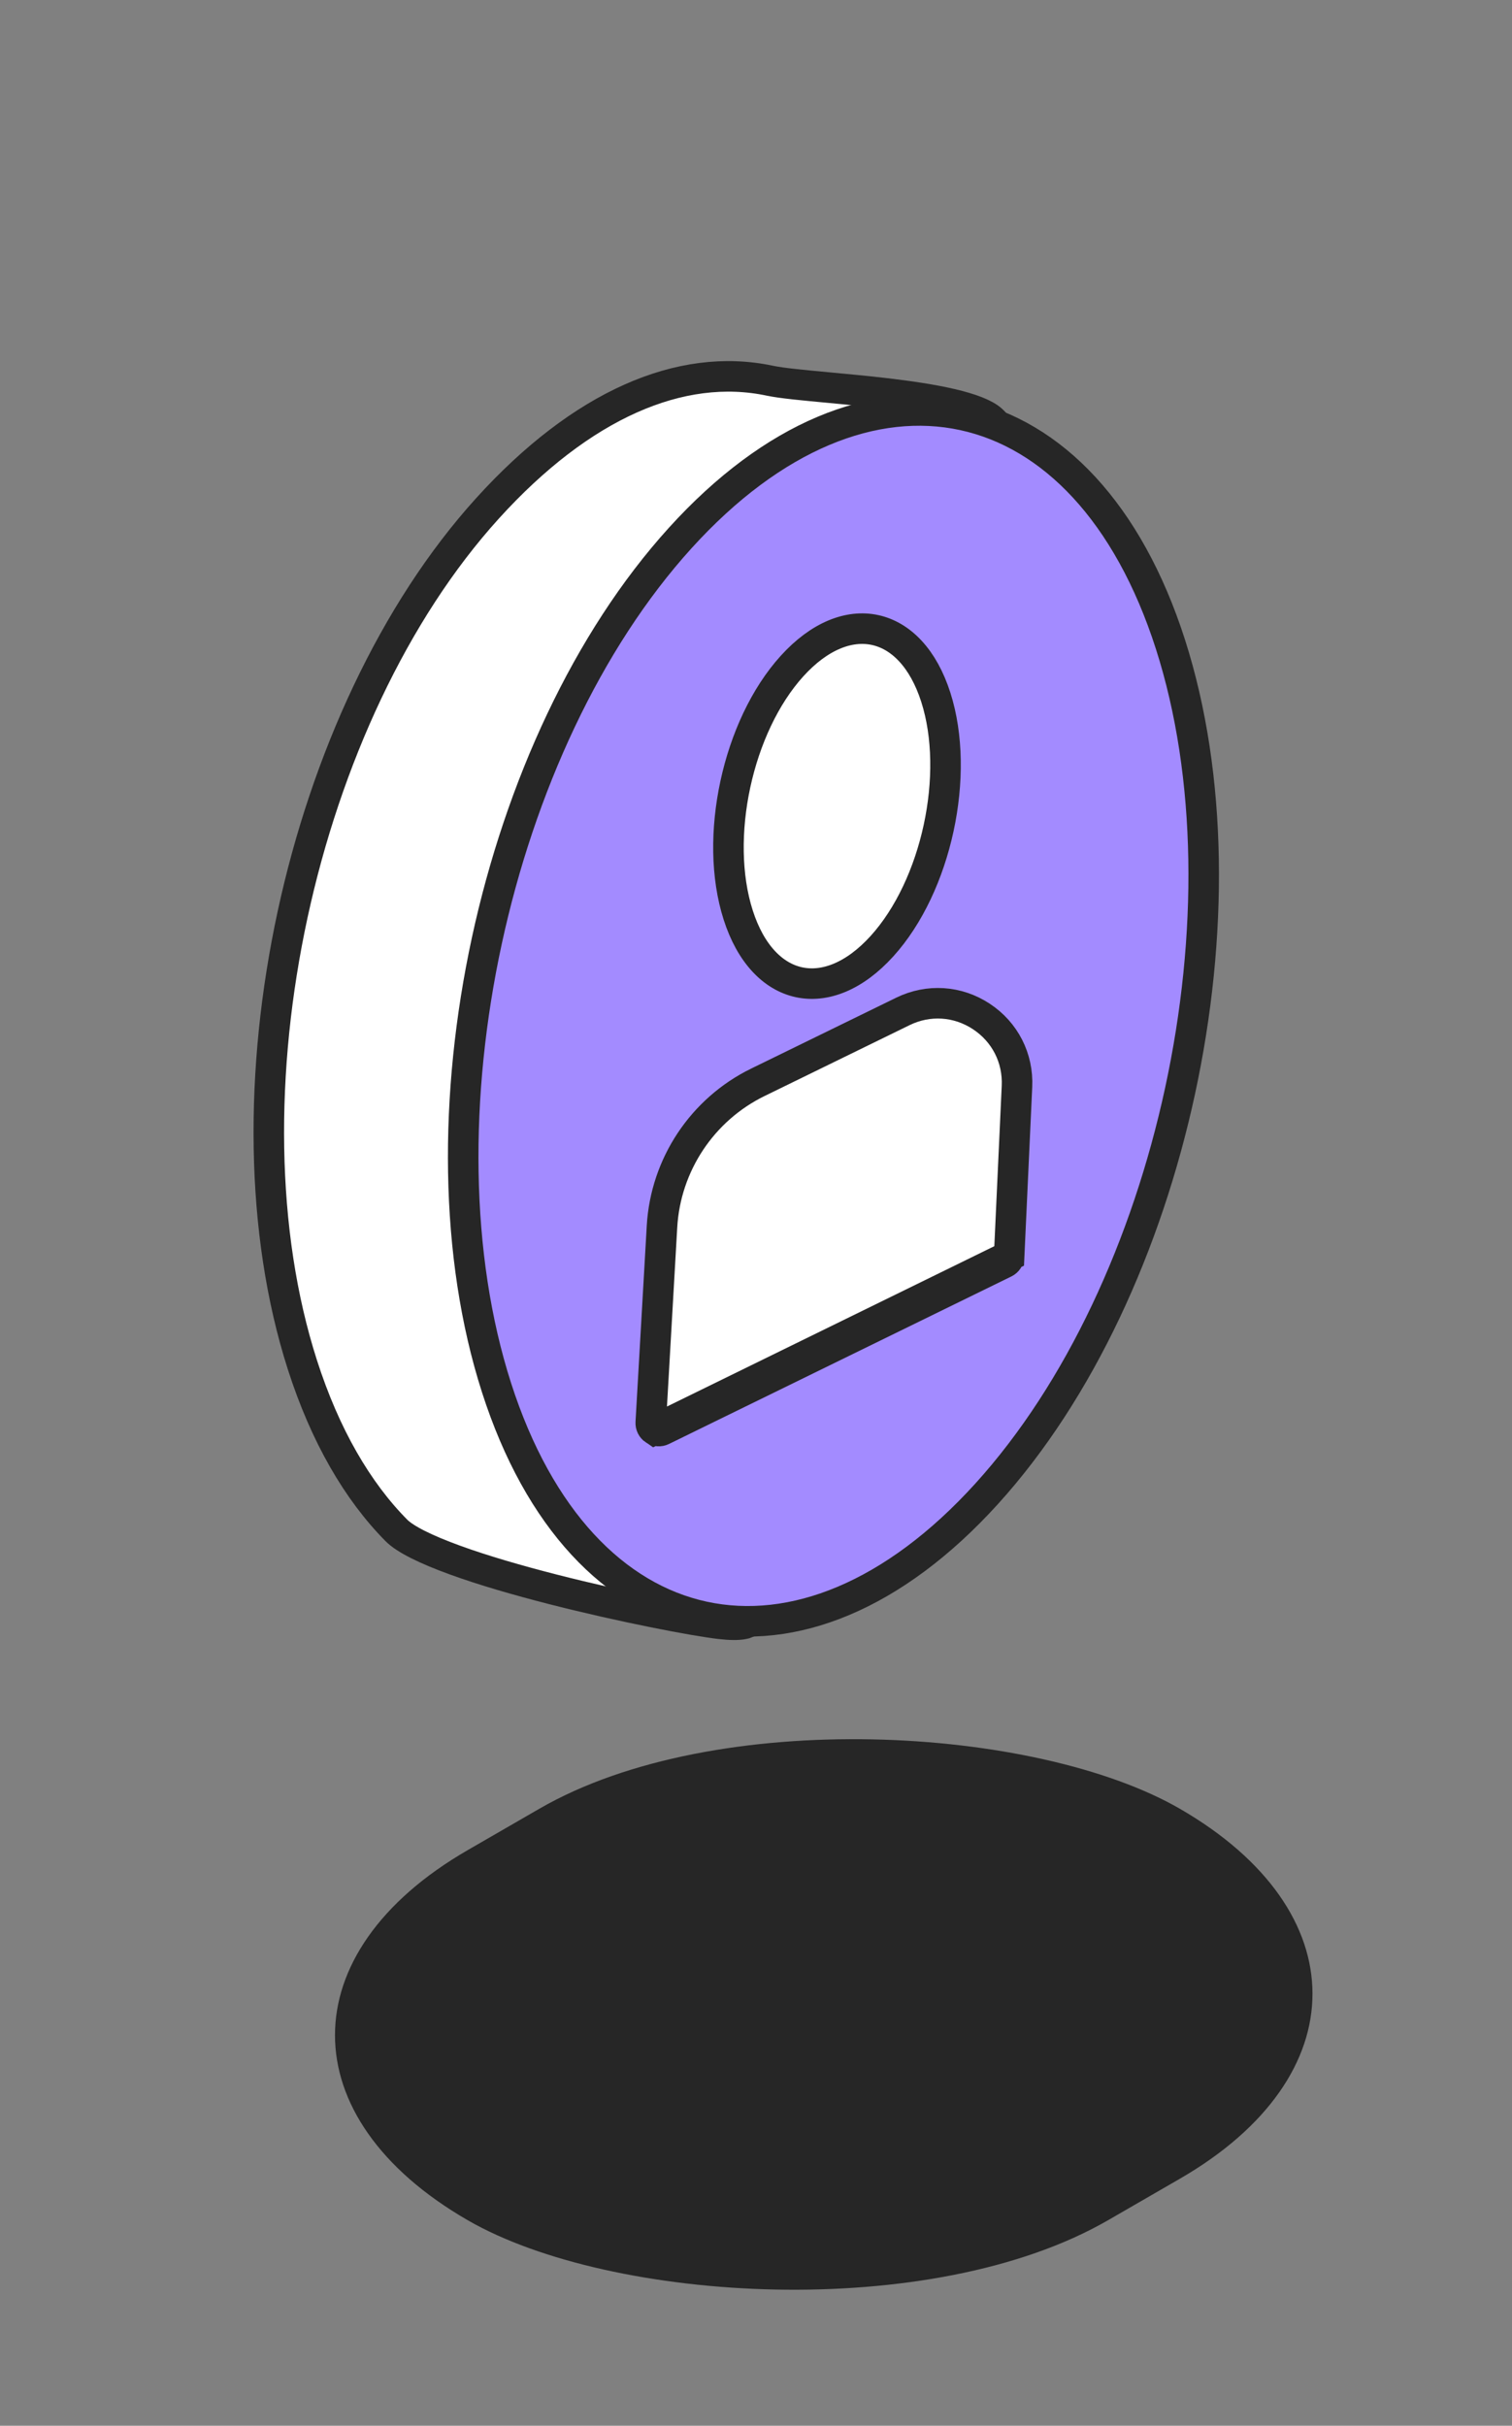
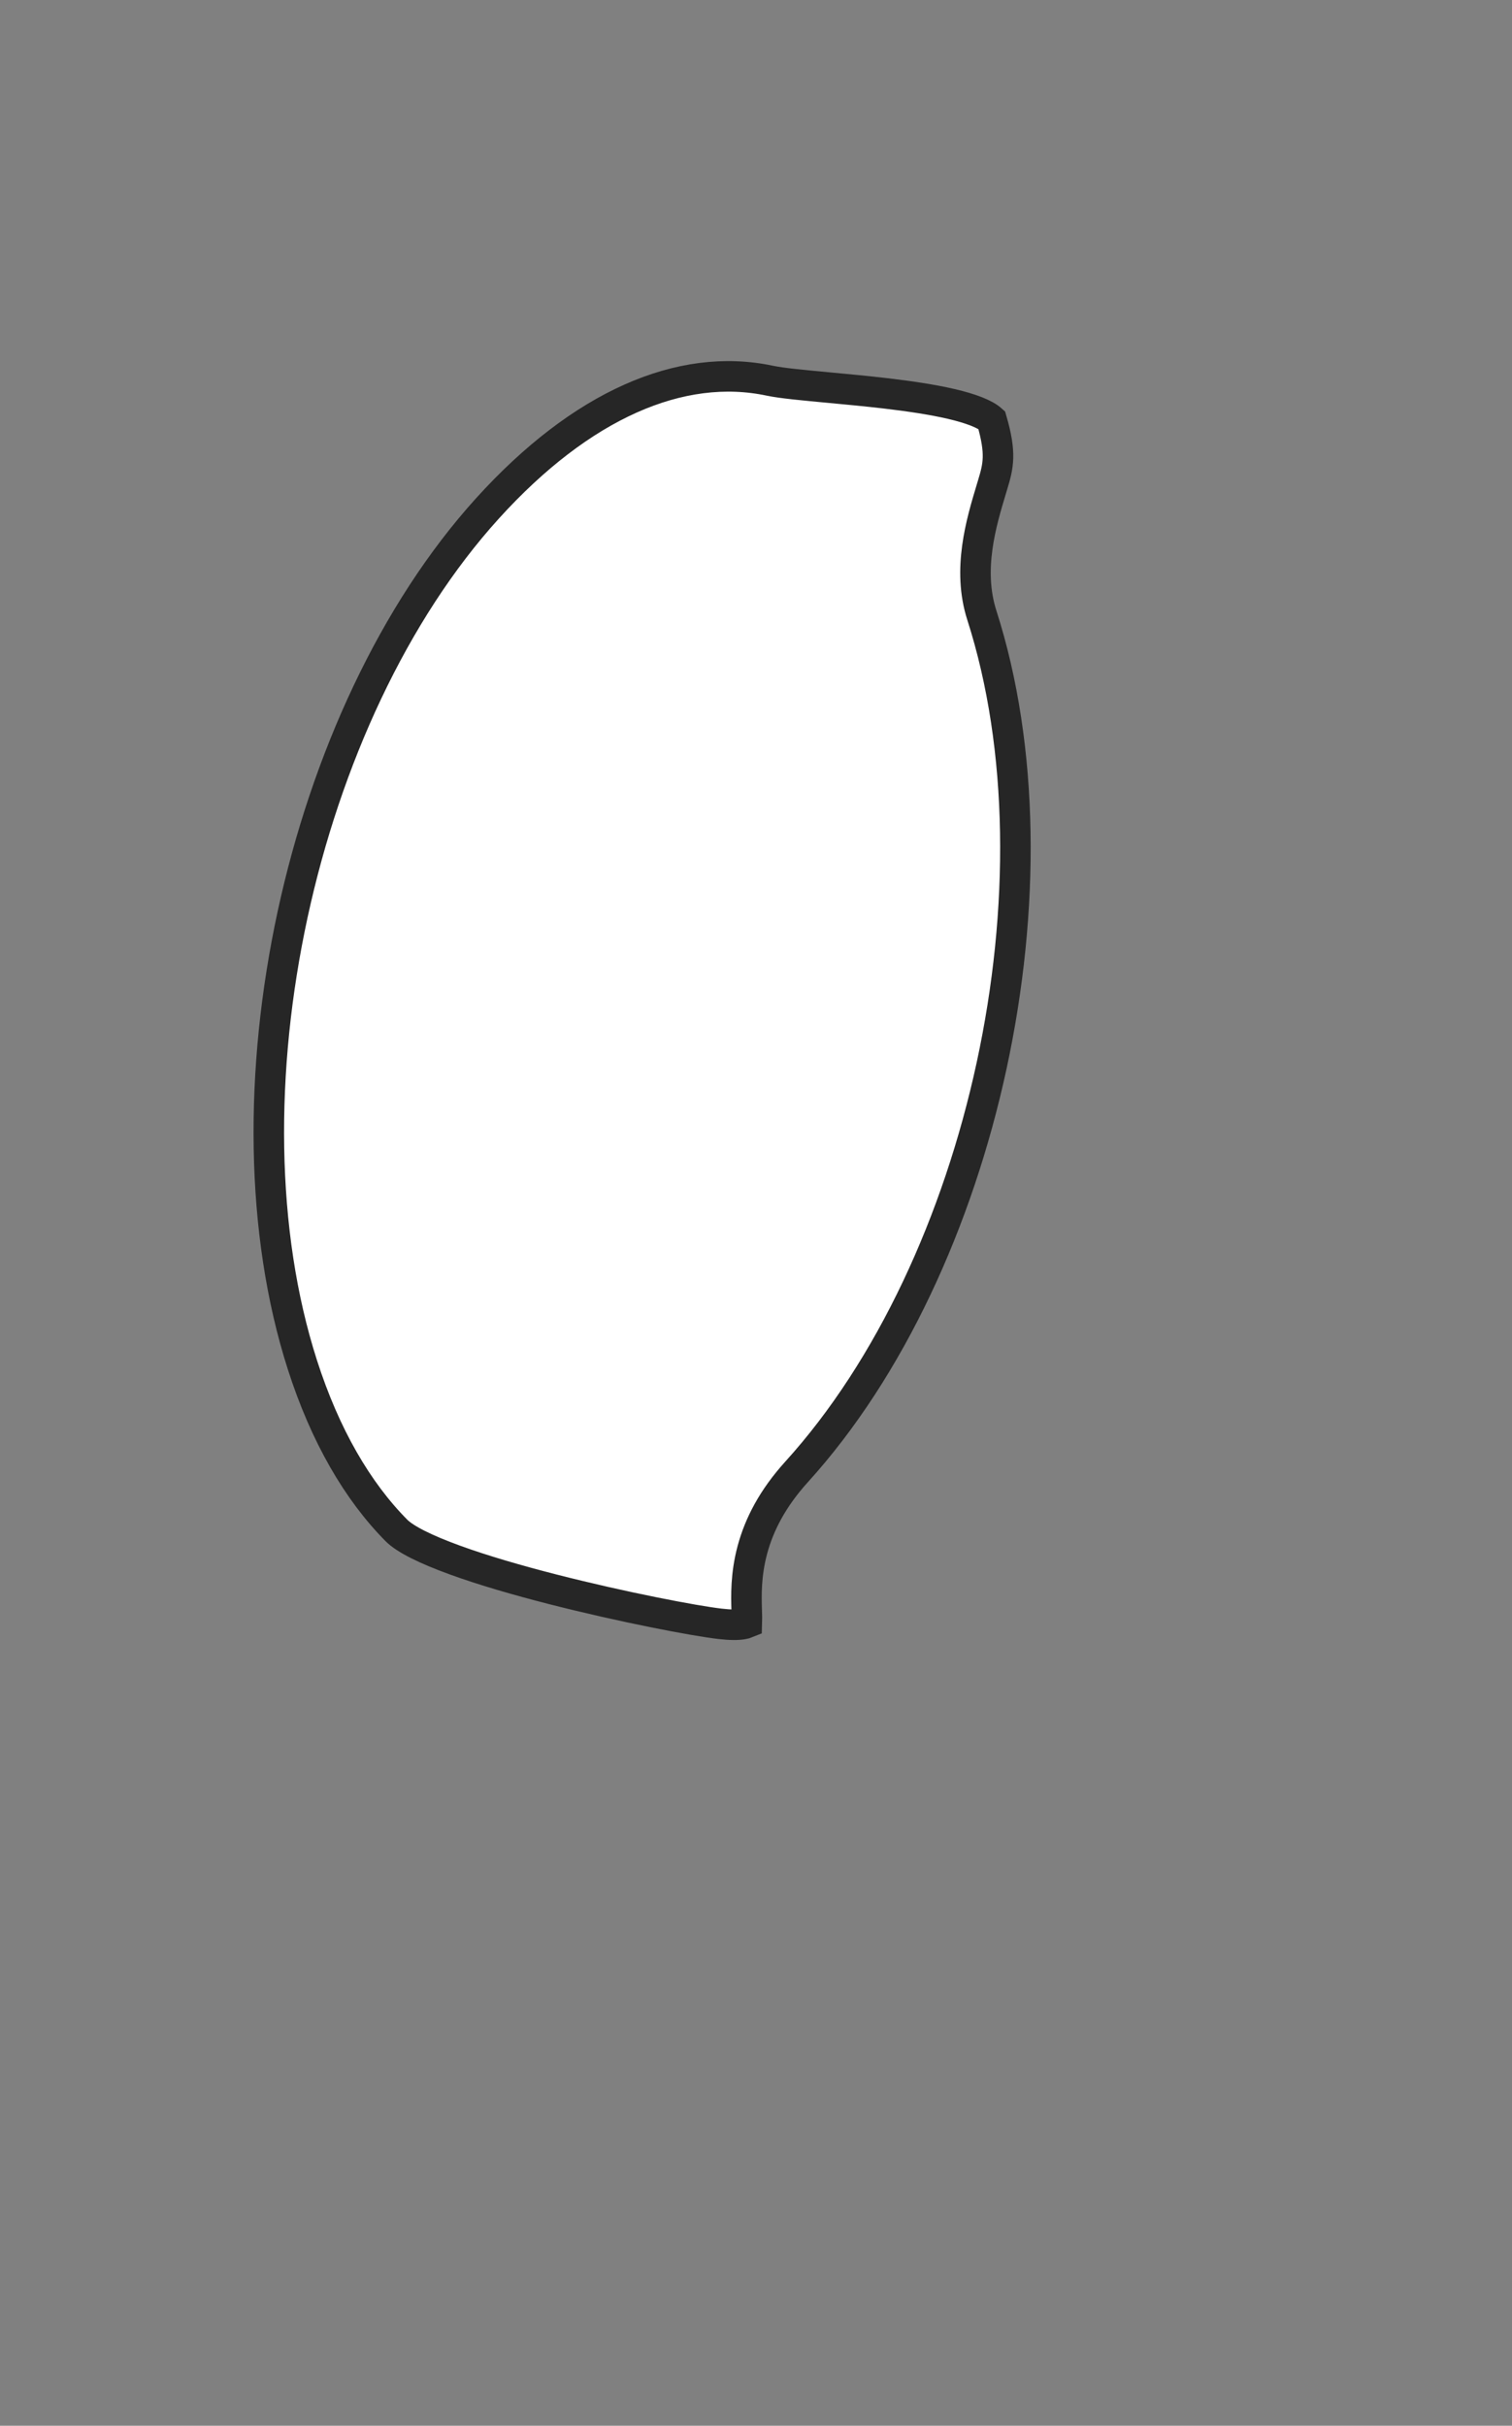
<svg xmlns="http://www.w3.org/2000/svg" width="58" height="93" viewBox="0 0 58 93" fill="none">
  <rect x="0" y="0" width="58" height="93" fill="#808080" stroke="none" />
-   <rect width="31.547" height="28.371" rx="14.186" transform="matrix(0.866 -0.5 0.866 0.5 5.654 78.025)" fill="#262626" />
-   <path d="M37.663 23.588C40.937 33.789 37.756 48.491 30.559 56.427C29.635 57.446 29.12 58.45 28.86 59.423C28.604 60.378 28.626 61.194 28.643 61.732C28.65 61.968 28.654 62.115 28.65 62.223C28.616 62.237 28.565 62.253 28.493 62.265C28.301 62.3 28.019 62.301 27.61 62.253C26.65 62.142 23.912 61.623 21.215 60.934C19.868 60.59 18.538 60.206 17.451 59.81C16.343 59.408 15.542 59.013 15.206 58.674C13.716 57.17 12.473 55.046 11.6 52.326C8.326 42.125 11.506 27.423 18.703 19.487C22.3 15.521 26.115 13.87 29.532 14.596C29.982 14.691 30.833 14.771 31.824 14.863C32.498 14.926 33.236 14.995 33.958 15.079C34.863 15.185 35.753 15.315 36.491 15.487C37.247 15.663 37.788 15.873 38.04 16.101C38.39 16.417 38.441 16.736 38.431 17.018C38.418 17.393 38.293 17.865 38.083 18.566C38.065 18.627 38.046 18.689 38.027 18.752C37.641 20.033 37.099 21.831 37.663 23.588Z" fill="white" stroke="#262626" stroke-width="1.171" />
-   <path d="M44.896 24.696C48.143 34.813 44.988 49.396 37.85 57.267C30.712 65.137 22.293 63.316 19.046 53.199C15.799 43.081 18.953 28.499 26.091 20.628C33.229 12.758 41.648 14.579 44.896 24.696Z" fill="#A38BFF" stroke="#262626" stroke-width="1.171" />
-   <path d="M25.099 54.814L25.1 54.814C25.144 54.844 25.196 54.861 25.249 54.864C25.302 54.868 25.355 54.858 25.404 54.834C25.404 54.834 25.404 54.834 25.404 54.834L38.539 48.411C38.539 48.411 38.539 48.411 38.539 48.411C38.64 48.362 38.706 48.261 38.711 48.15L25.099 54.814ZM25.099 54.814C25.009 54.754 24.957 54.65 24.963 54.541C24.963 54.541 24.963 54.541 24.963 54.541L25.394 47.025C25.53 44.656 26.939 42.536 29.072 41.493C29.072 41.493 29.072 41.493 29.073 41.493L34.635 38.776L34.635 38.776C35.611 38.299 36.733 38.37 37.642 38.968C38.551 39.565 39.062 40.566 39.011 41.653C39.011 41.653 39.011 41.653 39.011 41.653L38.711 48.15L25.099 54.814Z" fill="white" stroke="#262626" stroke-width="1.171" />
-   <path d="M35.896 26.728C36.848 29.694 35.923 33.969 33.831 36.276C31.738 38.584 29.27 38.05 28.318 35.084C27.366 32.118 28.29 27.843 30.383 25.535C32.476 23.228 34.944 23.762 35.896 26.728Z" fill="white" stroke="#262626" stroke-width="1.171" />
+   <path d="M37.663 23.588C40.937 33.789 37.756 48.491 30.559 56.427C29.635 57.446 29.12 58.45 28.86 59.423C28.604 60.378 28.626 61.194 28.643 61.732C28.65 61.968 28.654 62.115 28.65 62.223C28.616 62.237 28.565 62.253 28.493 62.265C28.301 62.3 28.019 62.301 27.61 62.253C26.65 62.142 23.912 61.623 21.215 60.934C19.868 60.59 18.538 60.206 17.451 59.81C16.343 59.408 15.542 59.013 15.206 58.674C13.716 57.17 12.473 55.046 11.6 52.326C8.326 42.125 11.506 27.423 18.703 19.487C22.3 15.521 26.115 13.87 29.532 14.596C29.982 14.691 30.833 14.771 31.824 14.863C32.498 14.926 33.236 14.995 33.958 15.079C34.863 15.185 35.753 15.315 36.491 15.487C37.247 15.663 37.788 15.873 38.04 16.101C38.418 17.393 38.293 17.865 38.083 18.566C38.065 18.627 38.046 18.689 38.027 18.752C37.641 20.033 37.099 21.831 37.663 23.588Z" fill="white" stroke="#262626" stroke-width="1.171" />
</svg>